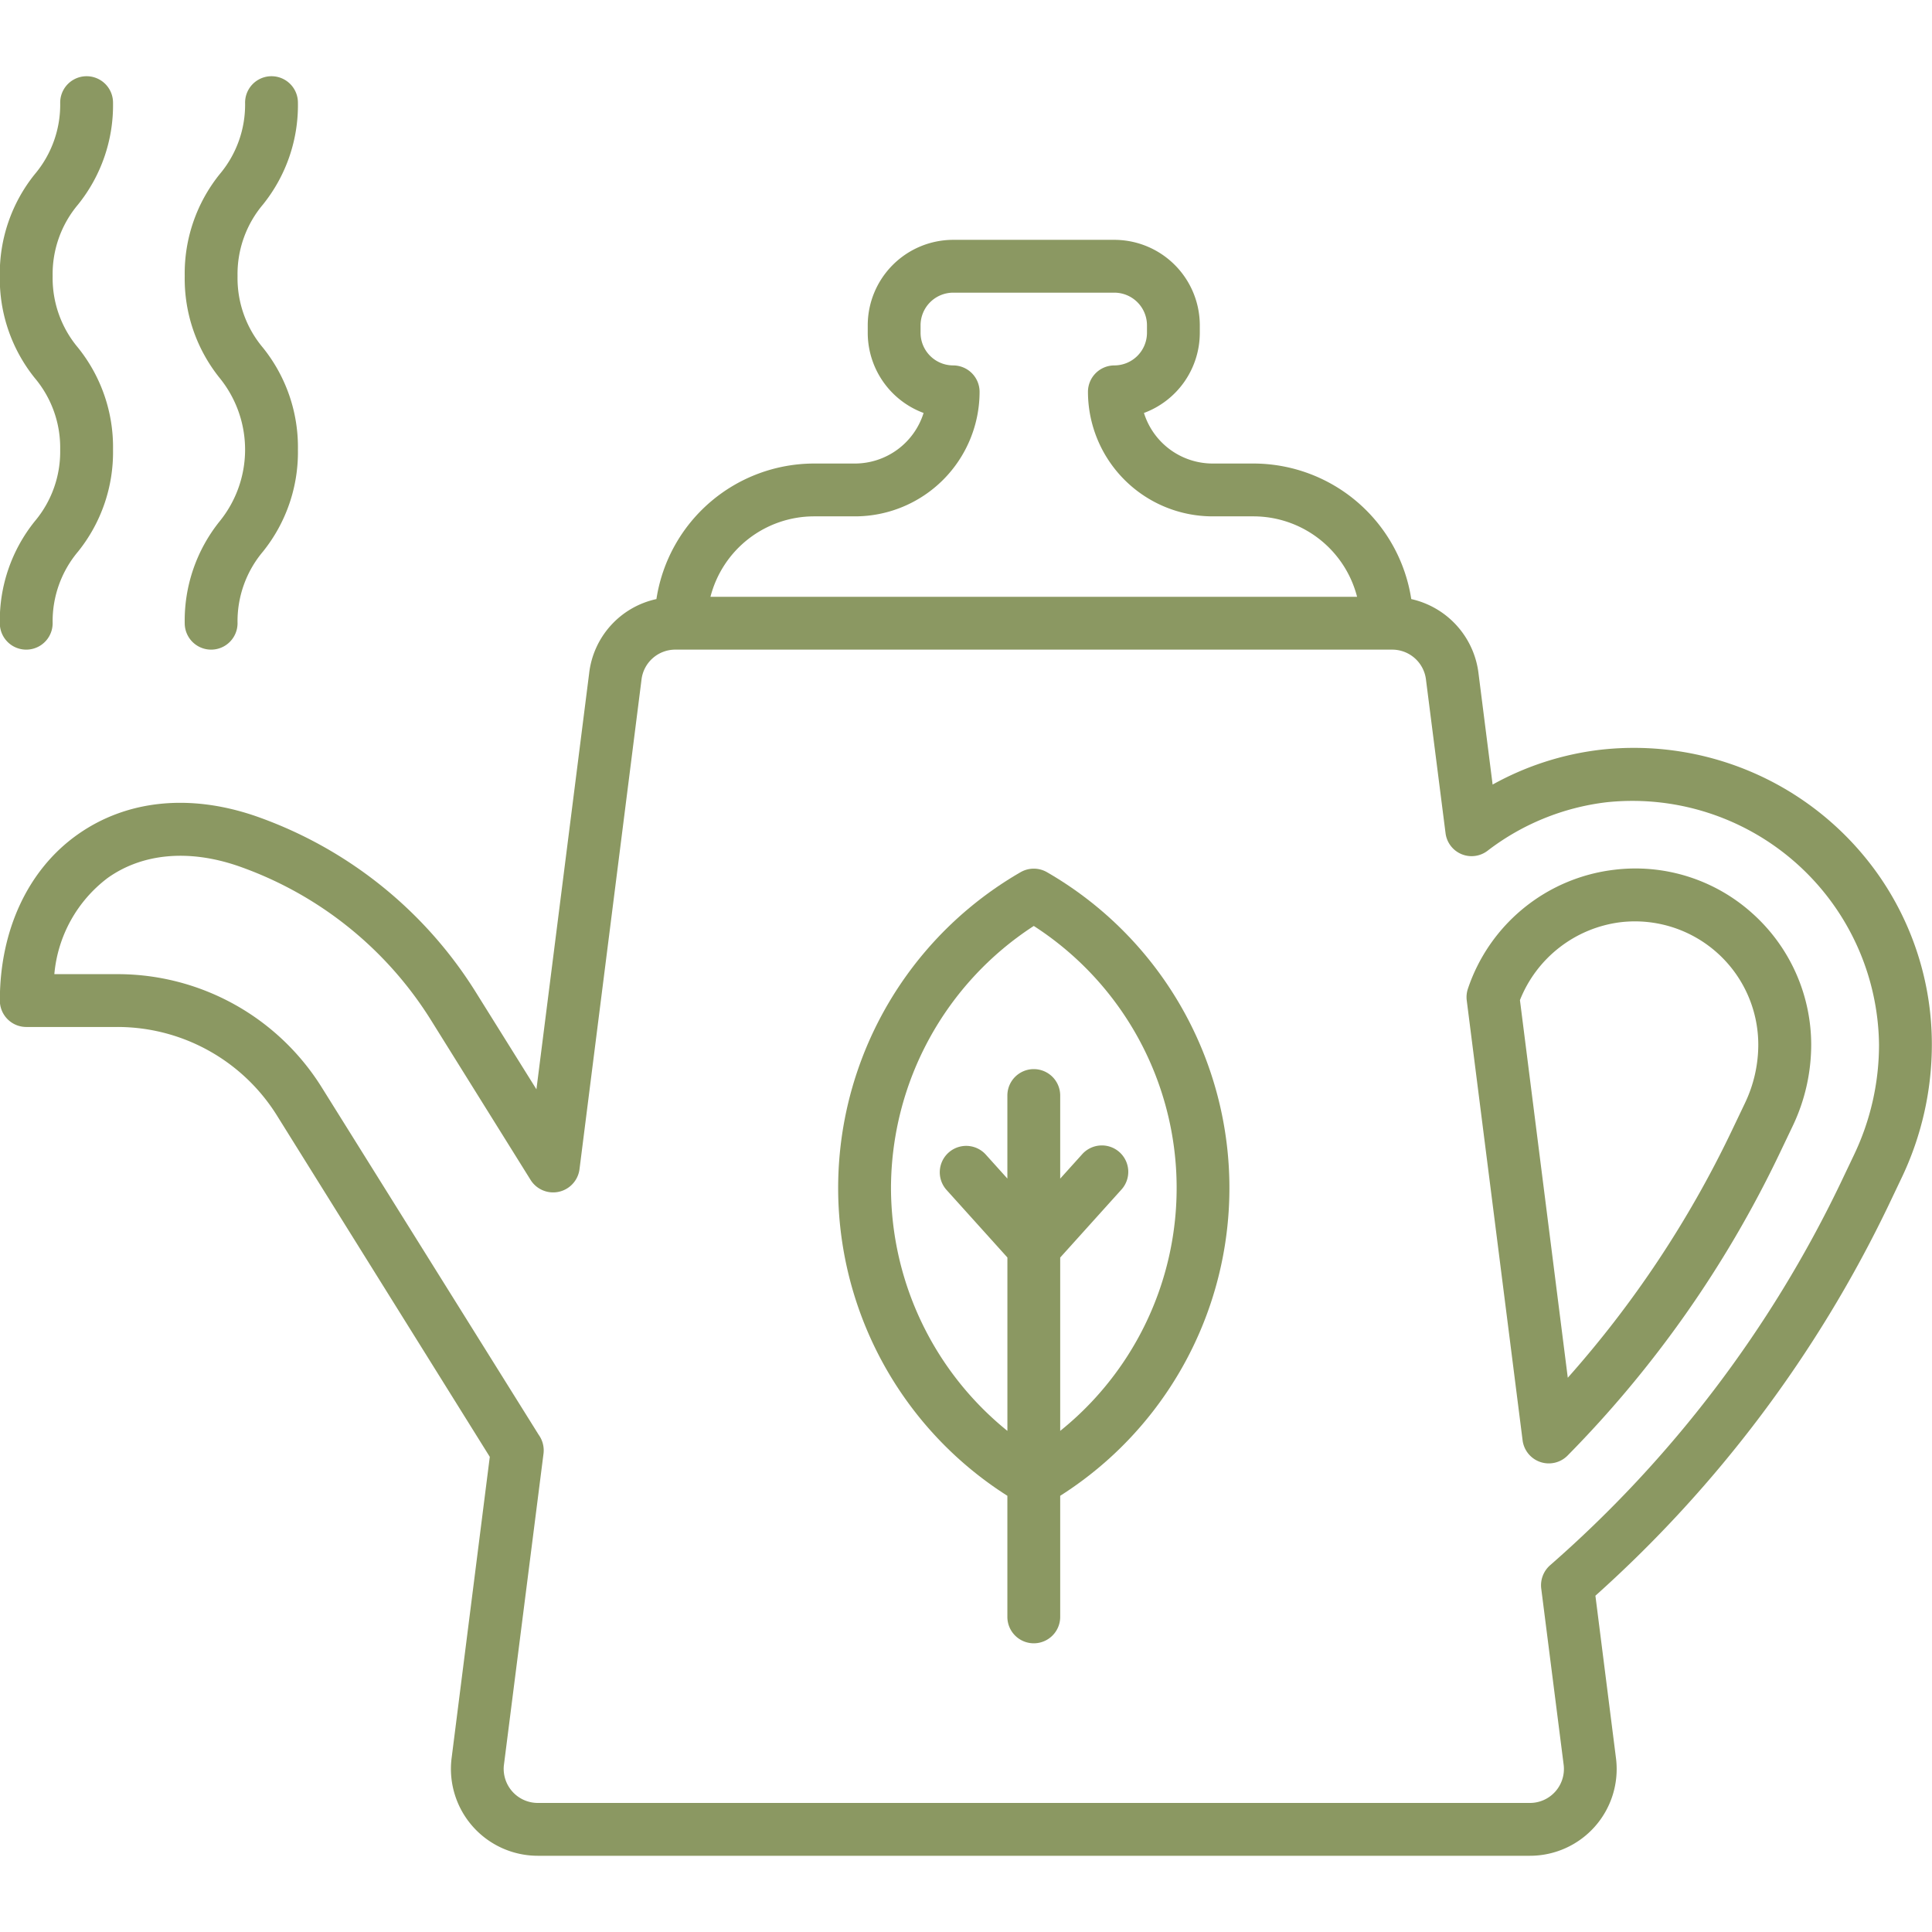
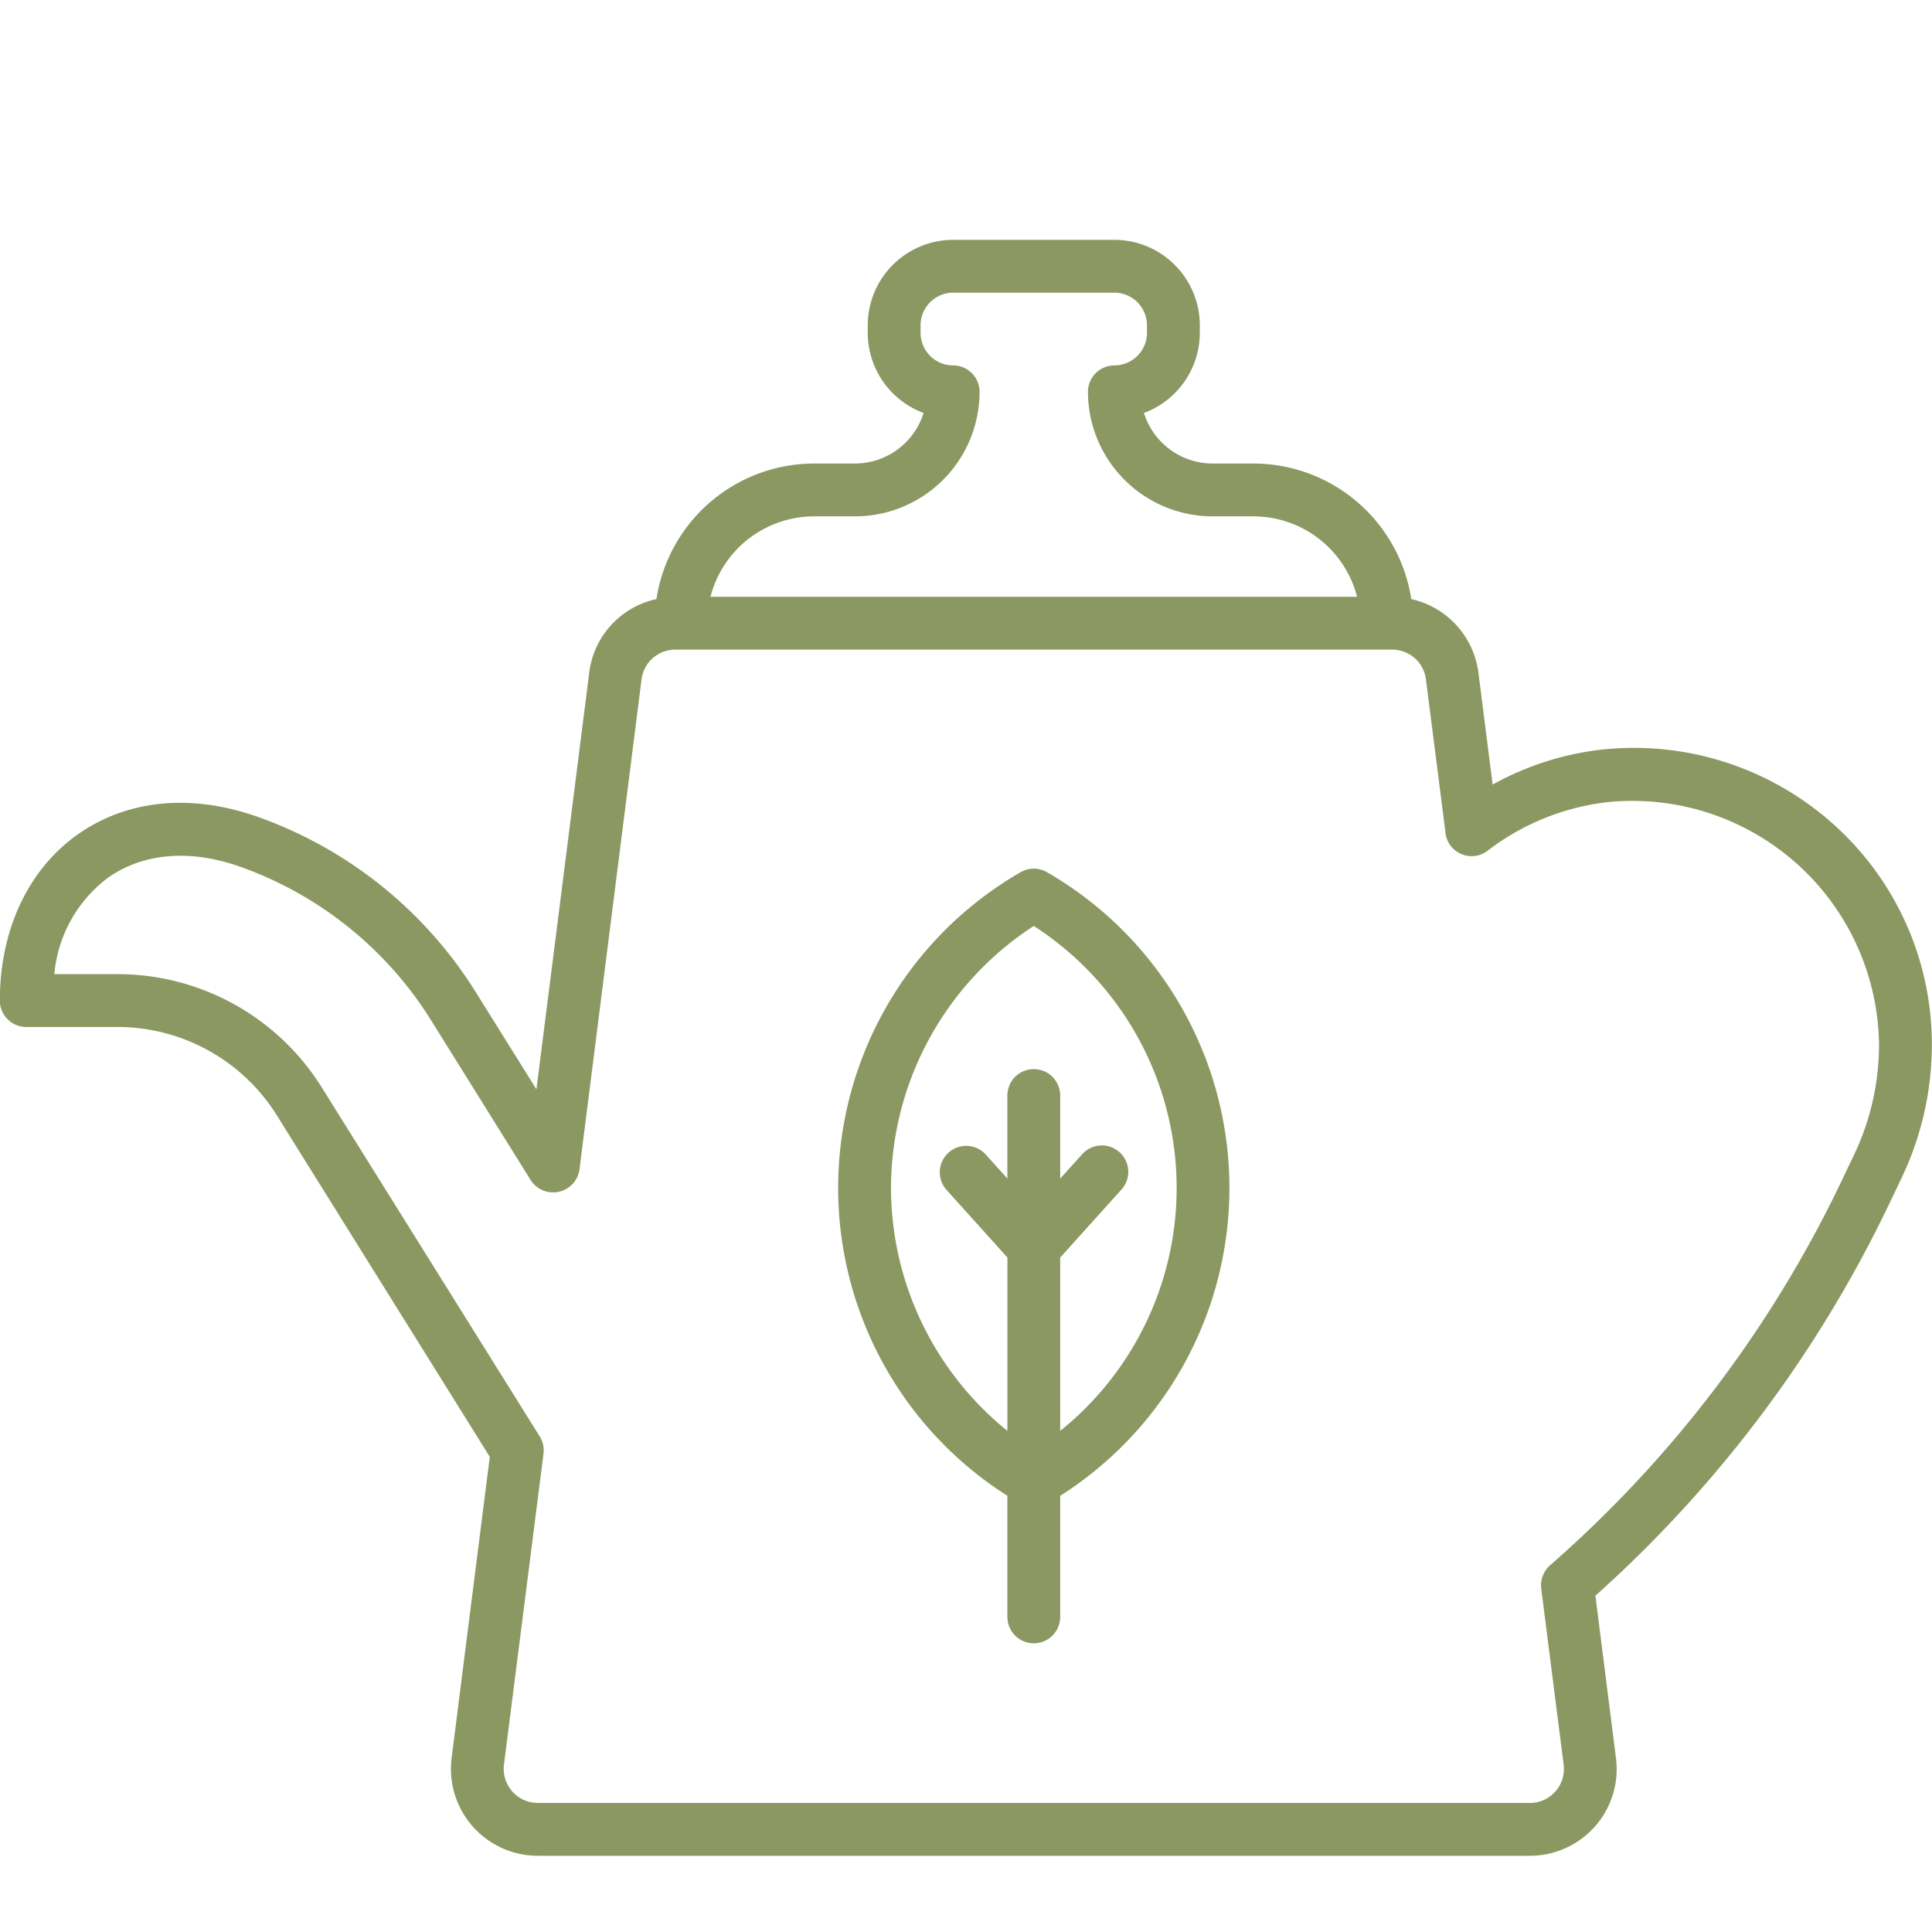
<svg xmlns="http://www.w3.org/2000/svg" height="300" viewBox="0 0 128 128" width="300" version="1.1">
  <g transform="matrix(1,0,0,1,0,0)">
    <g id="Layer_3" data-name="Layer 3">
-       <path d="m106.953 57.624a11.673 11.673 0 0 0 -9.7 7.882 1.749 1.749 0 0 0 -.077.777l3.7 29.142a1.75 1.75 0 0 0 2.984 1.006 73.831 73.831 0 0 0 14.01-19.943l.911-1.907a12.523 12.523 0 0 0 1.216-5.364 11.692 11.692 0 0 0 -3.9-8.706 11.574 11.574 0 0 0 -9.144-2.887zm8.661 15.448-.911 1.907a70.061 70.061 0 0 1 -10.833 16.3l-3.17-25.018a8.273 8.273 0 0 1 6.649-5.16 8.175 8.175 0 0 1 9.142 8.116 8.983 8.983 0 0 1 -.877 3.854z" fill="#8b9862ff" data-original-color="#000000ff" stroke="none" />
      <path d="m124.42 57.92a19.8 19.8 0 0 0 -18.36-8.25 19.348 19.348 0 0 0 -7.17 2.31l-.93-7.33a5.749 5.749 0 0 0 -4.46-4.96 10.59 10.59 0 0 0 -10.45-8.98h-2.72a4.772 4.772 0 0 1 -4.54-3.35 5.67 5.67 0 0 0 3.7-5.31v-.5a5.668 5.668 0 0 0 -5.66-5.66h-10.68a5.668 5.668 0 0 0 -5.66 5.66v.5a5.67 5.67 0 0 0 3.7 5.31 4.772 4.772 0 0 1 -4.54 3.35h-2.71a10.582 10.582 0 0 0 -10.45 8.98 5.7 5.7 0 0 0 -4.46 4.94l-3.49 27.54-4.02-6.44a28.1 28.1 0 0 0 -14.58-11.66c-4.39-1.51-8.59-1.07-11.84 1.25s-5.11 6.31-5.11 10.97a1.752 1.752 0 0 0 1.75 1.75h6a12.453 12.453 0 0 1 10.63 5.9l14.08 22.58-2.54 20.04a5.757 5.757 0 0 0 5.71 6.39h65.74a5.745 5.745 0 0 0 5.71-6.41l-1.37-10.82a82.726 82.726 0 0 0 19.38-25.78l.91-1.91a20.5 20.5 0 0 0 2-8.81 19.564 19.564 0 0 0 -3.57-11.3zm-70.48-23.71h2.71a8.258 8.258 0 0 0 8.25-8.25 1.752 1.752 0 0 0 -1.75-1.75 2.164 2.164 0 0 1 -2.16-2.16v-.5a2.164 2.164 0 0 1 2.16-2.16h10.68a2.164 2.164 0 0 1 2.16 2.16v.5a2.164 2.164 0 0 1 -2.16 2.16 1.752 1.752 0 0 0 -1.75 1.75 8.265 8.265 0 0 0 8.25 8.25h2.72a7.091 7.091 0 0 1 6.86 5.33h-42.84a7.094 7.094 0 0 1 6.87-5.33zm68.89 42.31-.91 1.91a78.988 78.988 0 0 1 -19.22 25.27 1.768 1.768 0 0 0 -.59 1.54l1.49 11.71a2.251 2.251 0 0 1 -2.24 2.5h-65.74a2.262 2.262 0 0 1 -2.24-2.47l2.63-20.68a1.767 1.767 0 0 0 -.32-1.24l-14.35-22.98a15.943 15.943 0 0 0 -13.6-7.54h-4.14a8.974 8.974 0 0 1 3.53-6.37c2.3-1.64 5.38-1.92 8.66-.79a24.6 24.6 0 0 1 12.76 10.2l6.62 10.62a1.762 1.762 0 0 0 3.22-.71l4.11-32.45a2.252 2.252 0 0 1 2.24-2h47.5a2.254 2.254 0 0 1 2.24 2.03l1.29 10.12a1.739 1.739 0 0 0 2.79 1.17 16.06 16.06 0 0 1 7.89-3.21 16.341 16.341 0 0 1 18.04 16.07 16.948 16.948 0 0 1 -1.66 7.3z" fill="#8b9862ff" data-original-color="#000000ff" stroke="none" />
      <path d="m68.491 108.873a1.75 1.75 0 0 0 1.75-1.75v-8.023a24.152 24.152 0 0 0 -.874-41.314 1.751 1.751 0 0 0 -1.753 0 24.153 24.153 0 0 0 -.873 41.314v8.027a1.75 1.75 0 0 0 1.75 1.746zm-9.461-30.162a20.752 20.752 0 0 1 9.461-17.364 20.648 20.648 0 0 1 1.75 33.453v-11.484l4.054-4.5a1.75 1.75 0 1 0 -2.6-2.343l-1.454 1.614v-5.505a1.75 1.75 0 0 0 -3.5 0v5.5l-1.452-1.612a1.75 1.75 0 0 0 -2.6 2.342l4.054 4.5v11.488a20.743 20.743 0 0 1 -7.713-16.089z" fill="#8b9862ff" data-original-color="#000000ff" stroke="none" />
-       <path d="m12.238 41.29a1.75 1.75 0 0 0 3.5 0 7.156 7.156 0 0 1 1.687-4.75 10.5 10.5 0 0 0 2.313-6.749 10.5 10.5 0 0 0 -2.313-6.749 7.156 7.156 0 0 1 -1.687-4.75 7.146 7.146 0 0 1 1.687-4.746 10.487 10.487 0 0 0 2.313-6.746 1.75 1.75 0 0 0 -3.5 0 7.145 7.145 0 0 1 -1.687 4.745 10.49 10.49 0 0 0 -2.313 6.746 10.5 10.5 0 0 0 2.313 6.749 7.532 7.532 0 0 1 0 9.5 10.5 10.5 0 0 0 -2.313 6.75z" fill="#8b9862ff" data-original-color="#000000ff" stroke="none" />
-       <path d="m-.012 41.29a1.75 1.75 0 0 0 3.5 0 7.156 7.156 0 0 1 1.687-4.75 10.5 10.5 0 0 0 2.313-6.749 10.5 10.5 0 0 0 -2.313-6.749 7.156 7.156 0 0 1 -1.687-4.75 7.146 7.146 0 0 1 1.687-4.746 10.487 10.487 0 0 0 2.313-6.746 1.75 1.75 0 0 0 -3.5 0 7.145 7.145 0 0 1 -1.688 4.747 10.49 10.49 0 0 0 -2.312 6.745 10.5 10.5 0 0 0 2.312 6.749 7.157 7.157 0 0 1 1.687 4.75 7.156 7.156 0 0 1 -1.687 4.75 10.5 10.5 0 0 0 -2.312 6.749z" fill="#8b9862ff" data-original-color="#000000ff" stroke="none" />
    </g>
  </g>
</svg>